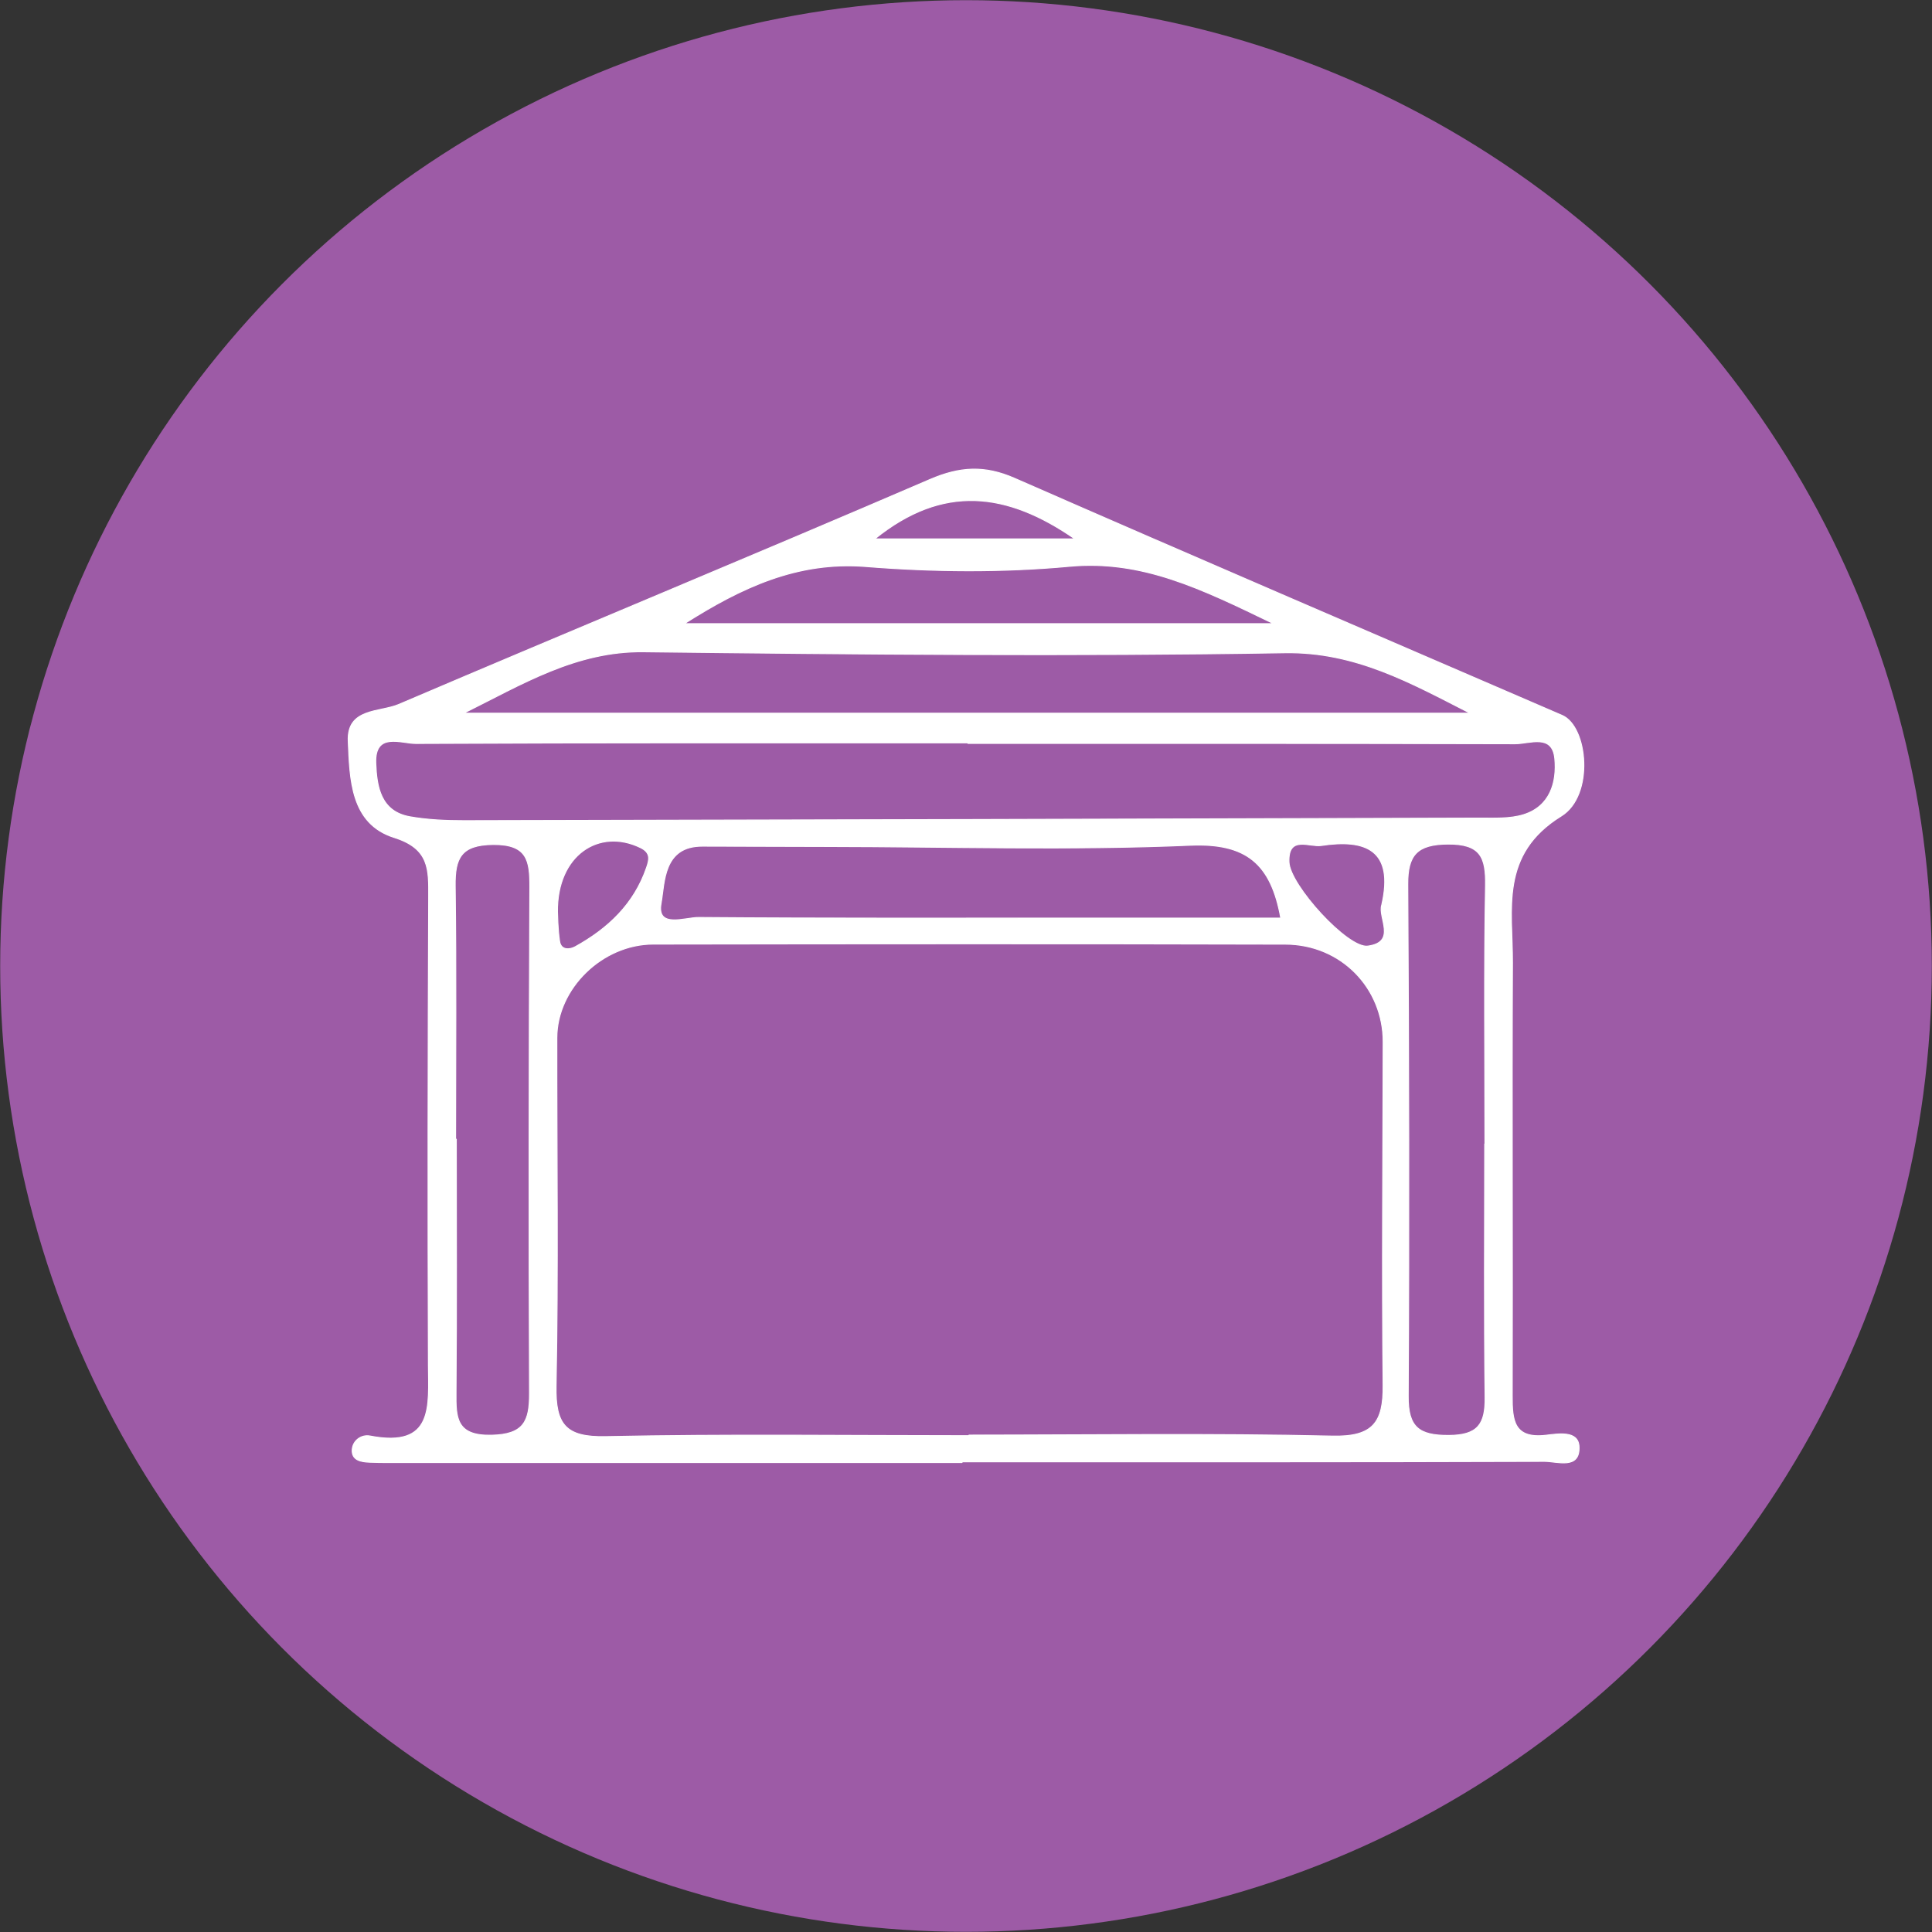
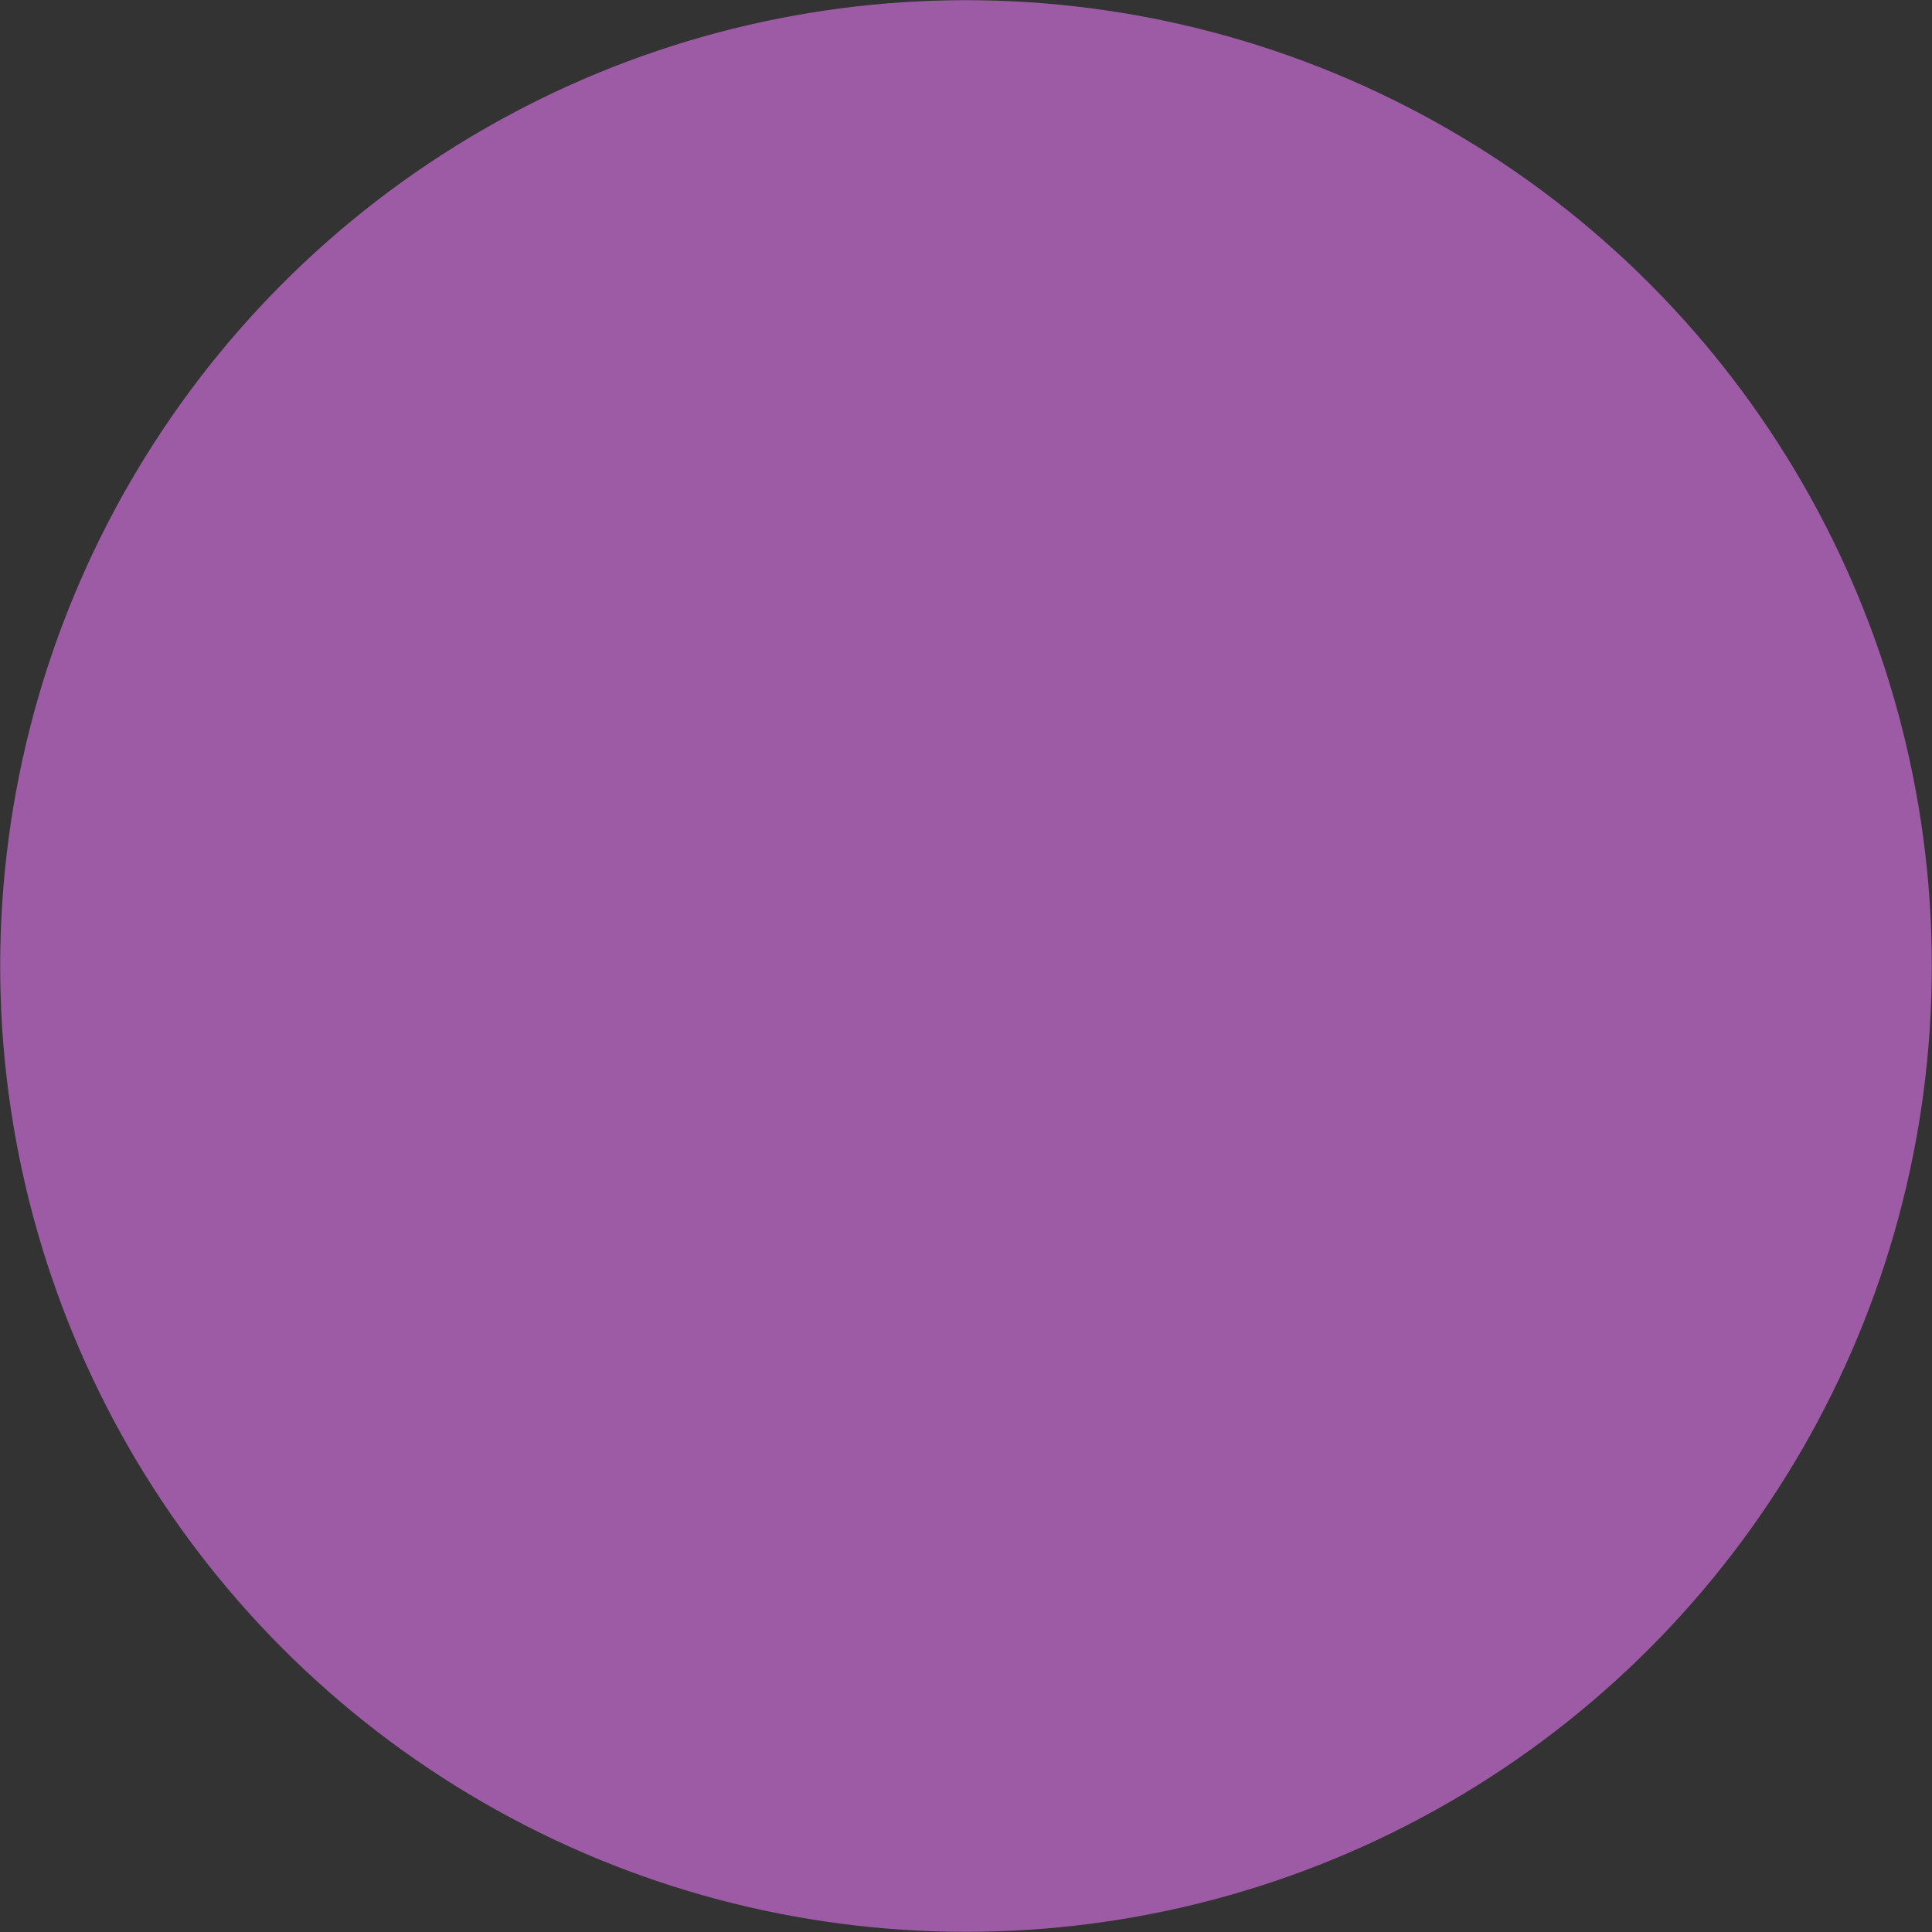
<svg xmlns="http://www.w3.org/2000/svg" id="_21_Spa" data-name="21 Spa" viewBox="0 0 2000 2000">
  <rect x="0" y="0" width="2000" height="2000" fill="#333333" stroke="none" />
  <defs>
    <style>
      .cls-1 {
        fill: #9d5ba6;
      }

      .cls-2 {
        fill: #fff;
        stroke: #fff;
        stroke-linecap: round;
        stroke-linejoin: round;
      }
    </style>
  </defs>
  <circle class="cls-1" cx="1000" cy="1000" r="999.81" />
-   <path class="cls-2" d="M995.87,1514.02c-192.41,0-384.83,0-577.24,0-12.02,0-24.06.14-36.06-.33-8.7-.34-18.69-1.94-17.93-13.06.64-9.46,9.59-15.78,18.39-14.08,66.69,12.9,60.64-31.15,60.46-73.8-.66-161.38-.4-322.77.28-484.16.12-28.41,1.04-50.08-35.67-61.63-45.37-14.27-45.88-60.5-47.61-99.72-1.52-34.47,32.77-29.63,52.3-37.98,183.05-78.16,367.05-154.1,549.84-232.84,31.09-13.39,56.7-14.82,87.64-1.25,188.57,82.66,377.83,163.74,566.83,245.43,26.72,11.55,33.41,82.91-.88,104.1-64.35,39.77-50.27,96.74-50.53,152.07-.69,149.36.19,298.73-.25,448.1-.07,24.94,1.3,44.78,34.79,40.92,12.71-1.46,33.82-5.27,34.41,12.07.81,23.7-22.7,14.9-35.74,14.94-201,.65-402,.46-603.01.46v.77ZM1003.1,1486.21v-.61c125.39,0,250.82-1.87,376.14,1.04,42.13.98,52.96-14.11,52.55-52.67-1.28-118.42-.13-236.88.07-355.32.1-55.93-43.62-101.12-101.19-101.27-218.12-.58-436.25-.42-654.37-.07-52.97.08-99.79,46.11-99.86,97.02-.16,120.16,1.55,240.35-.79,360.46-.77,39.81,9.75,53.27,51.3,52.39,125.33-2.66,250.76-.96,376.14-.96ZM1002.04,769.61c0-.2,0-.39,0-.59-190.52,0-381.04-.33-571.56.62-15.19.08-42.81-12.39-41.47,20.6.98,23.96,4.85,49.95,35.47,55.31,18.46,3.23,37.55,4.06,56.35,4.02,350.14-.68,700.28-1.61,1050.42-2.68,15.38-.05,31.64.94,45.94-3.52,27.49-8.57,34.67-33.55,32.36-57.97-2.48-26.24-26.12-15.42-41.11-15.46-188.8-.51-377.6-.33-566.41-.33ZM480,738.29h1041.94c-61.37-31.3-118.7-63.77-191.84-62.56-221.26,3.67-442.65,1.56-663.96-1.03-70.05-.82-126.06,33.78-186.13,63.58ZM1536.97,1184.24h.25c0-89.14-1.05-178.3.59-267.41.55-29.63-5.31-43.29-38.94-43.06-31.82.22-41.75,11.21-41.56,41.78,1.06,176.56,1.5,353.14.46,529.7-.19,32.04,10.82,40.8,41.8,40.71,30.28-.09,38.15-11.6,37.8-39.44-1.11-87.41-.41-174.85-.41-262.28ZM1325.85,950.4c-10.02-56.1-35.43-77.92-93.67-75.42-125.17,5.37-250.74,1.45-376.15,1.3-42.95-.05-85.89-.16-128.84-.34-41.02-.17-38.97,37.89-42.86,59.37-4.73,26.08,24.92,14.35,38.83,14.46,133.99,1.05,267.99.63,401.99.63,66.58,0,133.15,0,200.71,0ZM471.64,1179.3h.72c0,87.33.47,174.66-.28,261.98-.23,26.39.06,45.29,36.76,44.47,33.53-.75,39.44-14.48,39.32-43.43-.73-174.65-.51-349.3.33-523.95.13-27.56-2.65-44.42-37.84-44.17-33.51.24-39.84,14.11-39.44,43.13,1.2,87.31.43,174.65.43,261.98ZM708.49,645.61h609.9c-75.53-36.65-136.52-66.27-211.38-59.36-69.73,6.44-140.87,5.79-210.74.21-71.15-5.67-129.44,22.08-187.78,59.14ZM1430.39,936.8c13.2-57.35-17.11-68.5-62.6-61.54-12.27,1.88-34.58-10.94-33.45,17.27.95,23.81,60.96,89.69,81.55,86.91,30.51-4.12,10.24-29.65,14.5-42.64ZM577.1,944.24c.19,3.02.19,16.77,2.2,30.22,1.43,9.56,10.51,8.73,16.16,5.62,33.95-18.74,60.96-44.19,73.86-81.92,2.66-7.79,4.91-15.3-6.33-20.73-42.81-20.71-86.67,7.57-85.9,66.82ZM1112.75,557.9c-70.29-48.76-136.53-57.15-207.2,0h207.2Z" />
</svg>